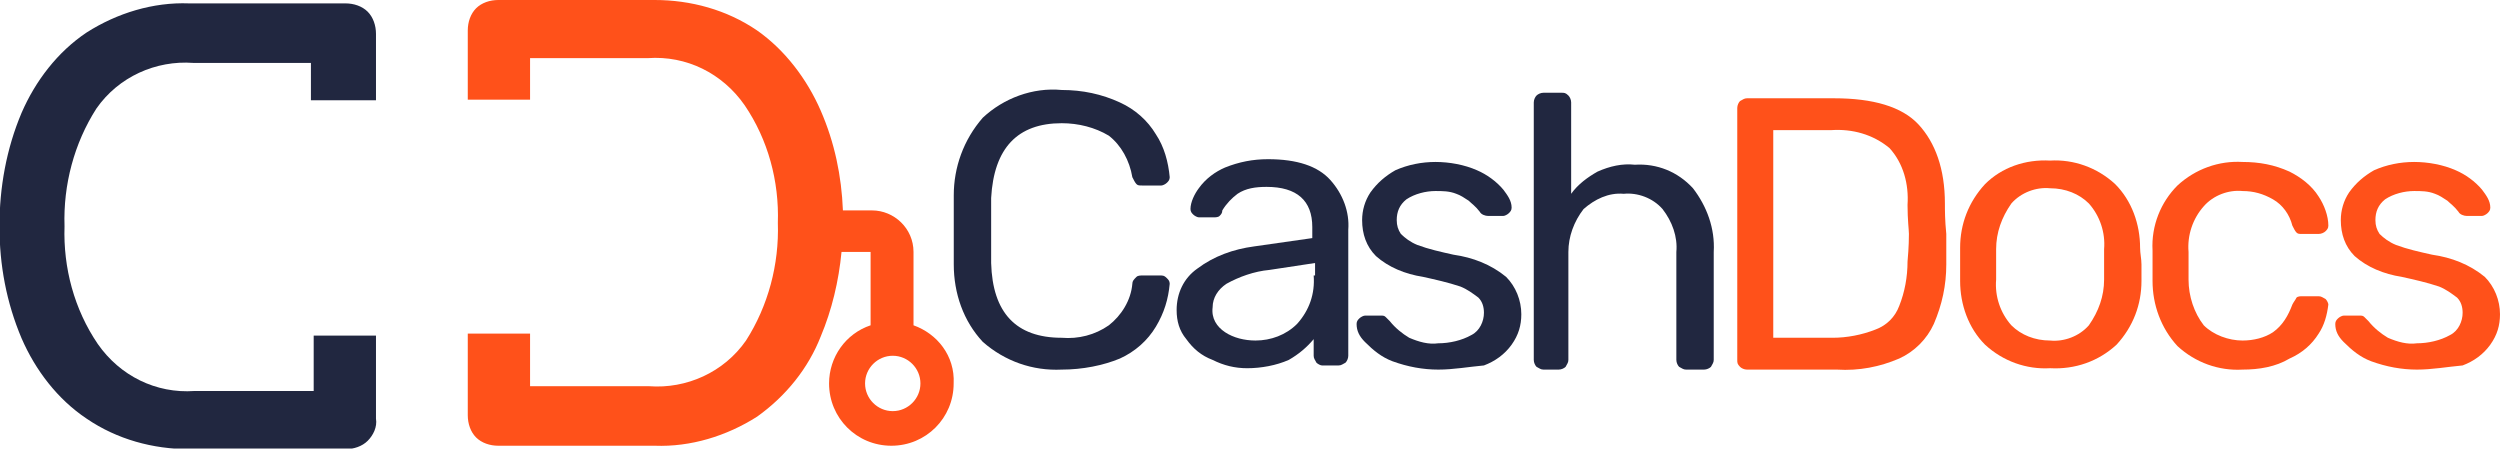
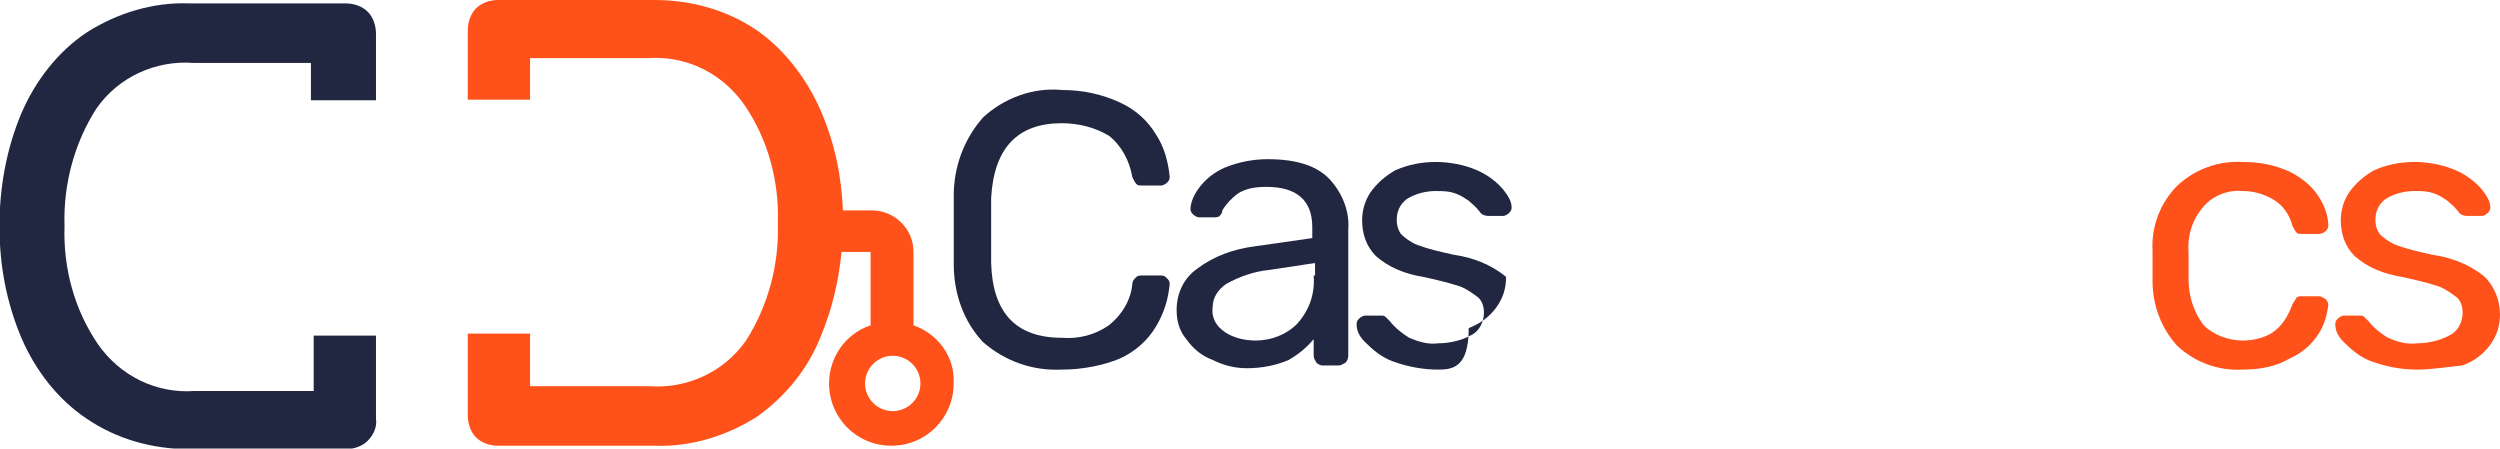
<svg xmlns="http://www.w3.org/2000/svg" version="1.1" id="Layer_1" x="0px" y="0px" viewBox="0 0 180.6 32.4" style="enable-background:new 0 0 180.6 32.4;" xml:space="preserve">
  <style type="text/css">
	.st0{fill:#212740;}
	.st1{fill:#FF511A;}
</style>
  <path class="st0" d="M76.7,26.7c-2.1,0.1-4.1-0.6-5.7-2c-1.4-1.5-2.1-3.5-2.1-5.6c0-0.5,0-1.3,0-2.5c0-1.2,0-2,0-2.5  c0-2,0.7-4,2.1-5.6c1.5-1.4,3.6-2.2,5.7-2c1.5,0,2.9,0.3,4.2,0.9c1.1,0.5,2,1.3,2.6,2.3c0.6,0.9,0.9,2,1,3.1c0,0.2-0.1,0.3-0.2,0.4  c-0.1,0.1-0.3,0.2-0.4,0.2h-1.4c-0.2,0-0.3,0-0.4-0.1c-0.1-0.1-0.2-0.3-0.3-0.5c-0.2-1.2-0.8-2.3-1.7-3c-1-0.6-2.2-0.9-3.4-0.9  c-3.2,0-4.9,1.8-5.1,5.4c0,0.5,0,1.3,0,2.3c0,1,0,1.8,0,2.4c0.1,3.6,1.8,5.4,5.1,5.4c1.2,0.1,2.4-0.2,3.4-0.9c0.9-0.7,1.6-1.8,1.7-3  c0-0.2,0.1-0.3,0.3-0.5c0.1-0.1,0.3-0.1,0.4-0.1h1.4c0.2,0,0.3,0.1,0.4,0.2c0.1,0.1,0.2,0.2,0.2,0.4c-0.1,1.1-0.4,2.1-1,3.1  c-0.6,1-1.5,1.8-2.6,2.3C79.7,26.4,78.2,26.7,76.7,26.7z" />
  <path class="st0" d="M96.1,13c-0.9-1-2.4-1.5-4.5-1.5c-1.1,0-2.1,0.2-3.1,0.6c-0.7,0.3-1.4,0.8-1.9,1.5c-0.3,0.4-0.6,1-0.6,1.5  c0,0.2,0.1,0.3,0.2,0.4c0.1,0.1,0.3,0.2,0.4,0.2h1.1c0.1,0,0.3,0,0.4-0.1c0.1-0.1,0.2-0.2,0.2-0.4c0.3-0.5,0.7-0.9,1.1-1.2  c0.6-0.4,1.3-0.5,2.1-0.5c2.2,0,3.3,1,3.3,2.9v0.8l-4.2,0.6c-1.5,0.2-2.9,0.7-4.1,1.6c-1,0.7-1.5,1.8-1.5,3c0,0.8,0.2,1.5,0.7,2.1  c0.5,0.7,1.1,1.2,1.9,1.5c0.8,0.4,1.6,0.6,2.5,0.6c1,0,2.1-0.2,3-0.6c0.7-0.4,1.3-0.9,1.8-1.5v1.2c0,0.2,0.1,0.3,0.2,0.5  c0.1,0.1,0.3,0.2,0.4,0.2h1.2c0.2,0,0.3-0.1,0.5-0.2c0.1-0.1,0.2-0.3,0.2-0.5v-9.1C97.5,15.3,97,14,96.1,13z M94.9,19.9  c0.1,1.3-0.3,2.5-1.2,3.5c-0.8,0.8-1.9,1.2-3,1.2c-0.8,0-1.6-0.2-2.2-0.6c-0.6-0.4-1-1-0.9-1.8c0-0.7,0.4-1.3,1-1.7  c0.9-0.5,2-0.9,3.1-1l3.3-0.5V19.9z" />
-   <path class="st0" d="M103.9,26.7c-1.1,0-2.2-0.2-3.3-0.6c-0.8-0.3-1.4-0.8-2-1.4c-0.4-0.4-0.6-0.8-0.6-1.3c0-0.2,0.1-0.3,0.2-0.4  c0.1-0.1,0.3-0.2,0.4-0.2h1.2c0.1,0,0.2,0,0.3,0.1c0.1,0.1,0.2,0.2,0.3,0.3c0.4,0.5,0.9,0.9,1.4,1.2c0.7,0.3,1.4,0.5,2.1,0.4  c0.8,0,1.7-0.2,2.4-0.6c0.6-0.3,0.9-1,0.9-1.6c0-0.4-0.1-0.8-0.4-1.1c-0.4-0.3-0.8-0.6-1.3-0.8c-0.9-0.3-1.8-0.5-2.7-0.7  c-1.3-0.2-2.5-0.7-3.4-1.5c-0.7-0.7-1-1.6-1-2.6c0-0.7,0.2-1.4,0.6-2c0.5-0.7,1.1-1.2,1.8-1.6c0.9-0.4,1.9-0.6,2.9-0.6  c1,0,2.1,0.2,3,0.6c0.7,0.3,1.4,0.8,1.9,1.4c0.3,0.4,0.6,0.8,0.6,1.3c0,0.2-0.1,0.3-0.2,0.4c-0.1,0.1-0.3,0.2-0.4,0.2h-1.1  c-0.2,0-0.5-0.1-0.6-0.3c-0.3-0.4-0.6-0.6-0.8-0.8c-0.3-0.2-0.6-0.4-0.9-0.5c-0.5-0.2-1-0.2-1.5-0.2c-0.7,0-1.5,0.2-2.1,0.6  c-0.5,0.4-0.7,0.9-0.7,1.5c0,0.4,0.1,0.7,0.3,1c0.3,0.3,0.7,0.6,1.2,0.8c0.8,0.3,1.7,0.5,2.6,0.7c1.4,0.2,2.7,0.7,3.8,1.6  c0.7,0.7,1.1,1.7,1.1,2.7c0,0.8-0.2,1.5-0.7,2.2c-0.5,0.7-1.2,1.2-2,1.5C106.1,26.5,105,26.7,103.9,26.7z" />
-   <path class="st0" d="M111.5,26.7c-0.2,0-0.3-0.1-0.5-0.2c-0.1-0.1-0.2-0.3-0.2-0.5V7.4c0-0.2,0.1-0.4,0.2-0.5  c0.1-0.1,0.3-0.2,0.5-0.2h1.3c0.2,0,0.3,0,0.5,0.2c0.1,0.1,0.2,0.3,0.2,0.5V14c0.5-0.7,1.2-1.2,1.9-1.6c0.9-0.4,1.8-0.6,2.7-0.5  c1.6-0.1,3.1,0.5,4.2,1.7c1,1.3,1.6,2.9,1.5,4.6V26c0,0.2-0.1,0.3-0.2,0.5c-0.1,0.1-0.3,0.2-0.5,0.2h-1.3c-0.2,0-0.3-0.1-0.5-0.2  c-0.1-0.1-0.2-0.3-0.2-0.5v-7.8c0.1-1.1-0.3-2.2-1-3.1c-0.7-0.8-1.8-1.2-2.8-1.1c-1.1-0.1-2.1,0.4-2.9,1.1c-0.7,0.9-1.1,2-1.1,3.1  V26c0,0.2-0.1,0.3-0.2,0.5c-0.1,0.1-0.3,0.2-0.5,0.2H111.5z" />
-   <path class="st1" d="M140.5,14.7c0-2.5-0.7-4.4-1.9-5.7c-1.2-1.3-3.3-1.9-6.1-1.9h-6.3c-0.2,0-0.3,0.1-0.5,0.2  c-0.1,0.1-0.2,0.3-0.2,0.5V26c0,0.2,0,0.3,0.2,0.5c0.1,0.1,0.3,0.2,0.5,0.2h6.5c1.6,0.1,3.1-0.2,4.5-0.8c1.1-0.5,2-1.4,2.5-2.5  c0.6-1.4,0.9-2.8,0.9-4.3c0-0.6,0-1.3,0-2.2C140.5,15.9,140.5,15.2,140.5,14.7z M137.8,18.9c0,1.1-0.2,2.2-0.6,3.2  c-0.3,0.8-0.9,1.4-1.7,1.7c-1,0.4-2.1,0.6-3.1,0.6h-4.3v-15h4.2c1.5-0.1,3,0.3,4.2,1.3c1,1.1,1.4,2.6,1.3,4.1c0,1.1,0.1,1.8,0.1,2.1  C137.9,17.1,137.9,17.8,137.8,18.9z" />
-   <path class="st1" d="M154.6,17.9c0-1.7-0.6-3.4-1.8-4.6c-1.3-1.2-3-1.8-4.7-1.7c-1.8-0.1-3.5,0.5-4.7,1.7c-1.2,1.3-1.8,2.9-1.8,4.6  l0,1.2l0,1.2c0,1.7,0.6,3.4,1.8,4.6c1.3,1.2,3,1.8,4.7,1.7c1.8,0.1,3.5-0.5,4.8-1.7c1.2-1.3,1.8-2.9,1.8-4.6c0-0.4,0-0.8,0-1.2  S154.6,18.3,154.6,17.9z M152,20.2c0,1.2-0.4,2.3-1.1,3.3c-0.7,0.8-1.8,1.2-2.8,1.1c-1.1,0-2.1-0.4-2.8-1.1  c-0.8-0.9-1.2-2.1-1.1-3.3l0-1.1l0-1.1c0-1.2,0.4-2.3,1.1-3.3c0.7-0.8,1.8-1.2,2.8-1.1c1.1,0,2.1,0.4,2.8,1.1  c0.8,0.9,1.2,2.1,1.1,3.3c0,0.2,0,0.5,0,1.1S152,20,152,20.2z" />
+   <path class="st0" d="M103.9,26.7c-1.1,0-2.2-0.2-3.3-0.6c-0.8-0.3-1.4-0.8-2-1.4c-0.4-0.4-0.6-0.8-0.6-1.3c0-0.2,0.1-0.3,0.2-0.4  c0.1-0.1,0.3-0.2,0.4-0.2h1.2c0.1,0,0.2,0,0.3,0.1c0.1,0.1,0.2,0.2,0.3,0.3c0.4,0.5,0.9,0.9,1.4,1.2c0.7,0.3,1.4,0.5,2.1,0.4  c0.8,0,1.7-0.2,2.4-0.6c0.6-0.3,0.9-1,0.9-1.6c0-0.4-0.1-0.8-0.4-1.1c-0.4-0.3-0.8-0.6-1.3-0.8c-0.9-0.3-1.8-0.5-2.7-0.7  c-1.3-0.2-2.5-0.7-3.4-1.5c-0.7-0.7-1-1.6-1-2.6c0-0.7,0.2-1.4,0.6-2c0.5-0.7,1.1-1.2,1.8-1.6c0.9-0.4,1.9-0.6,2.9-0.6  c1,0,2.1,0.2,3,0.6c0.7,0.3,1.4,0.8,1.9,1.4c0.3,0.4,0.6,0.8,0.6,1.3c0,0.2-0.1,0.3-0.2,0.4c-0.1,0.1-0.3,0.2-0.4,0.2h-1.1  c-0.2,0-0.5-0.1-0.6-0.3c-0.3-0.4-0.6-0.6-0.8-0.8c-0.3-0.2-0.6-0.4-0.9-0.5c-0.5-0.2-1-0.2-1.5-0.2c-0.7,0-1.5,0.2-2.1,0.6  c-0.5,0.4-0.7,0.9-0.7,1.5c0,0.4,0.1,0.7,0.3,1c0.3,0.3,0.7,0.6,1.2,0.8c0.8,0.3,1.7,0.5,2.6,0.7c1.4,0.2,2.7,0.7,3.8,1.6  c0,0.8-0.2,1.5-0.7,2.2c-0.5,0.7-1.2,1.2-2,1.5C106.1,26.5,105,26.7,103.9,26.7z" />
  <path class="st1" d="M162,26.7c-1.7,0.1-3.4-0.5-4.7-1.7c-1.2-1.3-1.8-3-1.8-4.7l0-1.1l0-1.1c-0.1-1.8,0.6-3.5,1.8-4.7  c1.3-1.2,3-1.8,4.7-1.7c1.2,0,2.3,0.2,3.4,0.7c0.8,0.4,1.6,1,2.1,1.8c0.4,0.6,0.7,1.4,0.7,2.1c0,0.2-0.1,0.3-0.2,0.4  c-0.1,0.1-0.3,0.2-0.5,0.2h-1.2c-0.2,0-0.3,0-0.4-0.1c-0.1-0.1-0.2-0.3-0.3-0.5c-0.2-0.8-0.7-1.5-1.4-1.9c-0.7-0.4-1.4-0.6-2.2-0.6  c-1-0.1-2.1,0.3-2.8,1.1c-0.8,0.9-1.2,2.1-1.1,3.3l0,1l0,1c0,1.2,0.4,2.4,1.1,3.3c0.7,0.7,1.8,1.1,2.8,1.1c0.8,0,1.6-0.2,2.2-0.6  c0.7-0.5,1.1-1.2,1.4-2c0.1-0.2,0.2-0.3,0.3-0.5c0.1-0.1,0.3-0.1,0.4-0.1h1.2c0.2,0,0.3,0.1,0.5,0.2c0.1,0.1,0.2,0.3,0.2,0.4  c-0.1,0.8-0.3,1.5-0.7,2.1c-0.5,0.8-1.2,1.4-2.1,1.8C164.4,26.5,163.2,26.7,162,26.7z" />
  <path class="st1" d="M174.6,26.7c-1.1,0-2.2-0.2-3.3-0.6c-0.8-0.3-1.4-0.8-2-1.4c-0.4-0.4-0.6-0.8-0.6-1.3c0-0.2,0.1-0.3,0.2-0.4  c0.1-0.1,0.3-0.2,0.4-0.2h1.2c0.1,0,0.2,0,0.3,0.1c0.1,0.1,0.2,0.2,0.3,0.3c0.4,0.5,0.9,0.9,1.4,1.2c0.7,0.3,1.4,0.5,2.1,0.4  c0.8,0,1.7-0.2,2.4-0.6c0.6-0.3,0.9-1,0.9-1.6c0-0.4-0.1-0.8-0.4-1.1c-0.4-0.3-0.8-0.6-1.3-0.8c-0.9-0.3-1.8-0.5-2.7-0.7  c-1.3-0.2-2.5-0.7-3.4-1.5c-0.7-0.7-1-1.6-1-2.6c0-0.7,0.2-1.4,0.6-2c0.5-0.7,1.1-1.2,1.8-1.6c0.9-0.4,1.9-0.6,2.9-0.6  c1,0,2.1,0.2,3,0.6c0.7,0.3,1.4,0.8,1.9,1.4c0.3,0.4,0.6,0.8,0.6,1.3c0,0.2-0.1,0.3-0.2,0.4c-0.1,0.1-0.3,0.2-0.4,0.2h-1.1  c-0.2,0-0.5-0.1-0.6-0.3c-0.3-0.4-0.6-0.6-0.8-0.8c-0.3-0.2-0.6-0.4-0.9-0.5c-0.5-0.2-1-0.2-1.5-0.2c-0.7,0-1.5,0.2-2.1,0.6  c-0.5,0.4-0.7,0.9-0.7,1.5c0,0.4,0.1,0.7,0.3,1c0.3,0.3,0.7,0.6,1.2,0.8c0.8,0.3,1.7,0.5,2.6,0.7c1.4,0.2,2.7,0.7,3.8,1.6  c0.7,0.7,1.1,1.7,1.1,2.7c0,0.8-0.2,1.5-0.7,2.2c-0.5,0.7-1.2,1.2-2,1.5C176.8,26.5,175.7,26.7,174.6,26.7z" />
  <g id="Group_18" transform="translate(0)">
    <g id="Group_19">
      <g id="Group_7" transform="translate(31.592)">
        <path class="st1" d="M34.4,23.5v-5.3c0-1.7-1.4-3-3-3h-2.1c-0.1-2.5-0.6-4.9-1.6-7.2c-1-2.3-2.6-4.4-4.6-5.8     c-2.2-1.5-4.8-2.2-7.4-2.2H4.4C3.8,0,3.2,0.2,2.8,0.6c-0.4,0.4-0.6,1-0.6,1.6v5h4.5v-3h8.5c2.8-0.2,5.4,1.1,7,3.4     c1.7,2.5,2.5,5.5,2.4,8.5c0.1,3-0.7,6-2.3,8.5c-1.6,2.3-4.3,3.5-7,3.3H6.7v-3.8H2.2V30c0,0.6,0.2,1.2,0.6,1.6     c0.4,0.4,1,0.6,1.6,0.6h11.3c2.6,0.1,5.2-0.7,7.4-2.1c2.1-1.5,3.7-3.5,4.6-5.8c0.8-1.9,1.3-4,1.5-6.1h2.1v5.3     c-1.8,0.6-3,2.3-3,4.2c0,2.5,2,4.5,4.5,4.5c2.5,0,4.5-2,4.5-4.5C37.4,25.7,36.1,24.1,34.4,23.5z M32.9,29.7c-1.1,0-2-0.9-2-2     c0-1.1,0.9-2,2-2c1.1,0,2,0.9,2,2C34.9,28.8,34,29.7,32.9,29.7z" />
      </g>
      <g id="Group_6" transform="translate(33.061 60.245) rotate(180)">
        <path id="Path_1148" class="st0" d="M5.9,53v4.8c0,0.6,0.2,1.2,0.6,1.6c0.4,0.4,1,0.6,1.6,0.6h11.3c2.6,0.1,5.2-0.7,7.4-2.1     c2.1-1.4,3.7-3.5,4.7-5.8c1.1-2.6,1.6-5.4,1.6-8.2c0-2.8-0.5-5.5-1.6-8.1c-1-2.3-2.6-4.4-4.7-5.8c-2.2-1.5-4.8-2.2-7.4-2.2H8.1     c-0.6,0-1.2,0.2-1.6,0.6c-0.4,0.4-0.7,1-0.6,1.6v6h4.5v-4H19c2.8-0.2,5.4,1.1,7,3.4c1.7,2.5,2.5,5.5,2.4,8.5c0.1,3-0.7,6-2.3,8.5     c-1.6,2.3-4.3,3.5-7,3.3h-8.5V53H5.9z" />
      </g>
    </g>
  </g>
</svg>